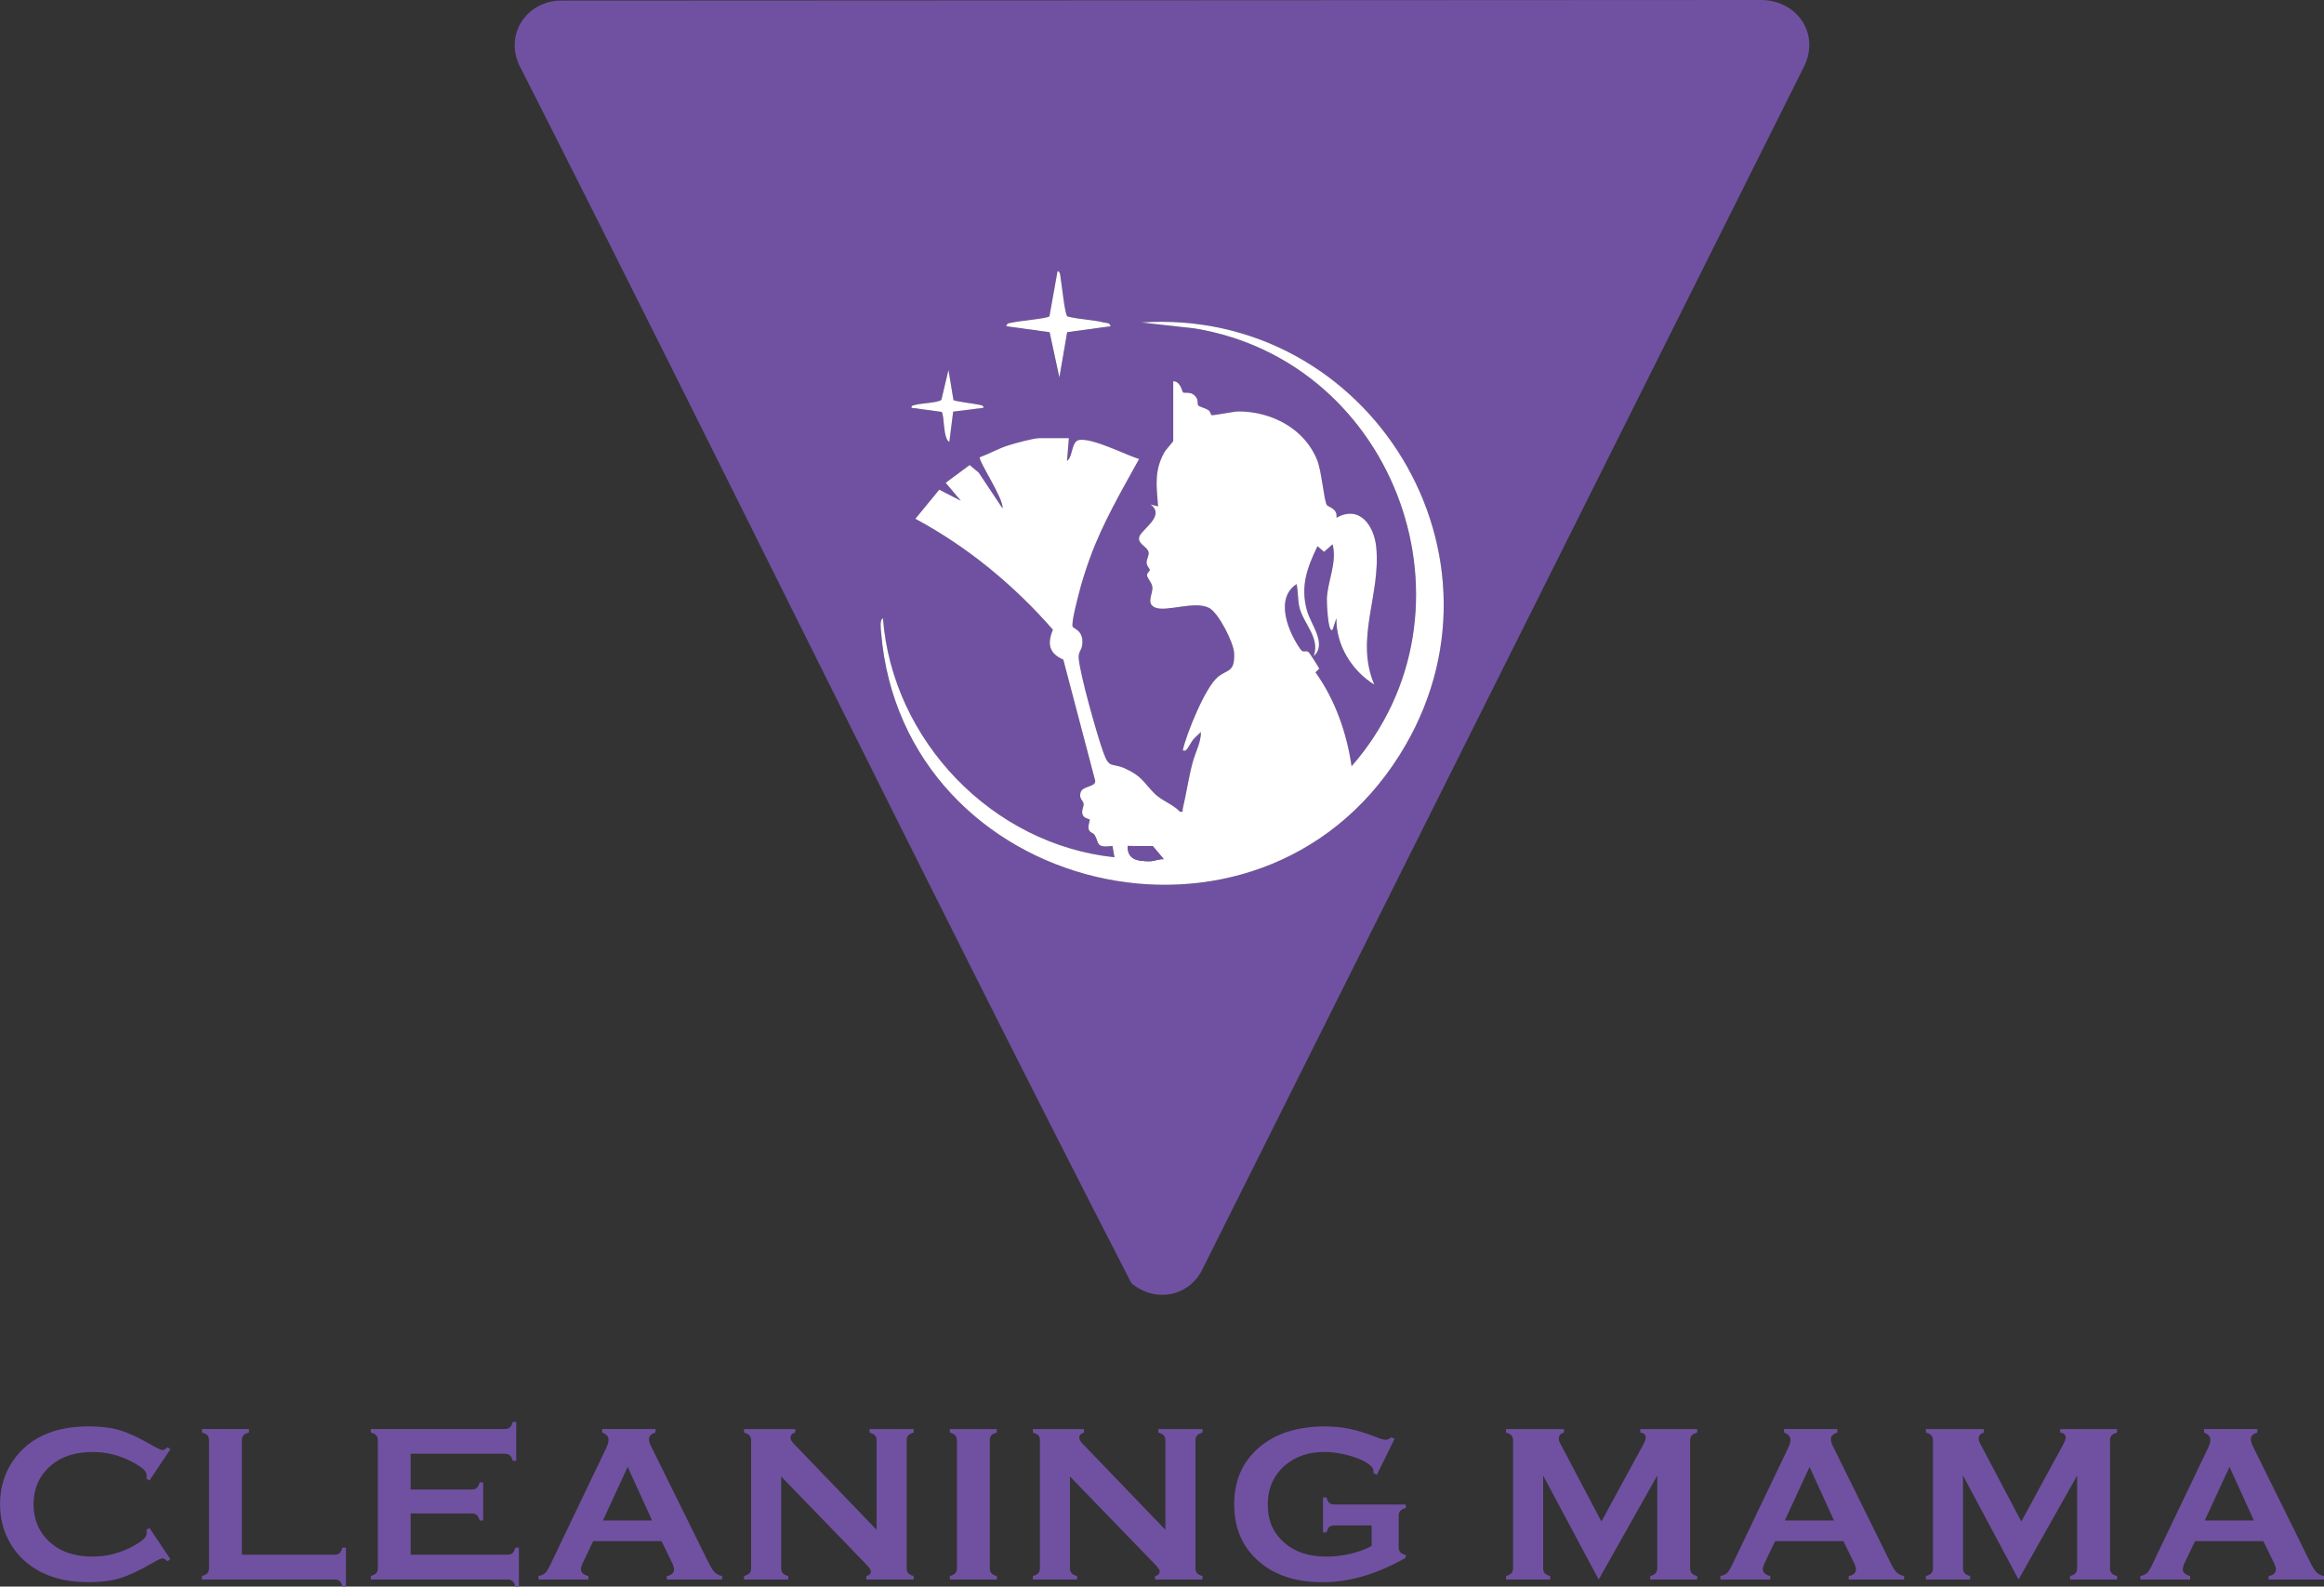
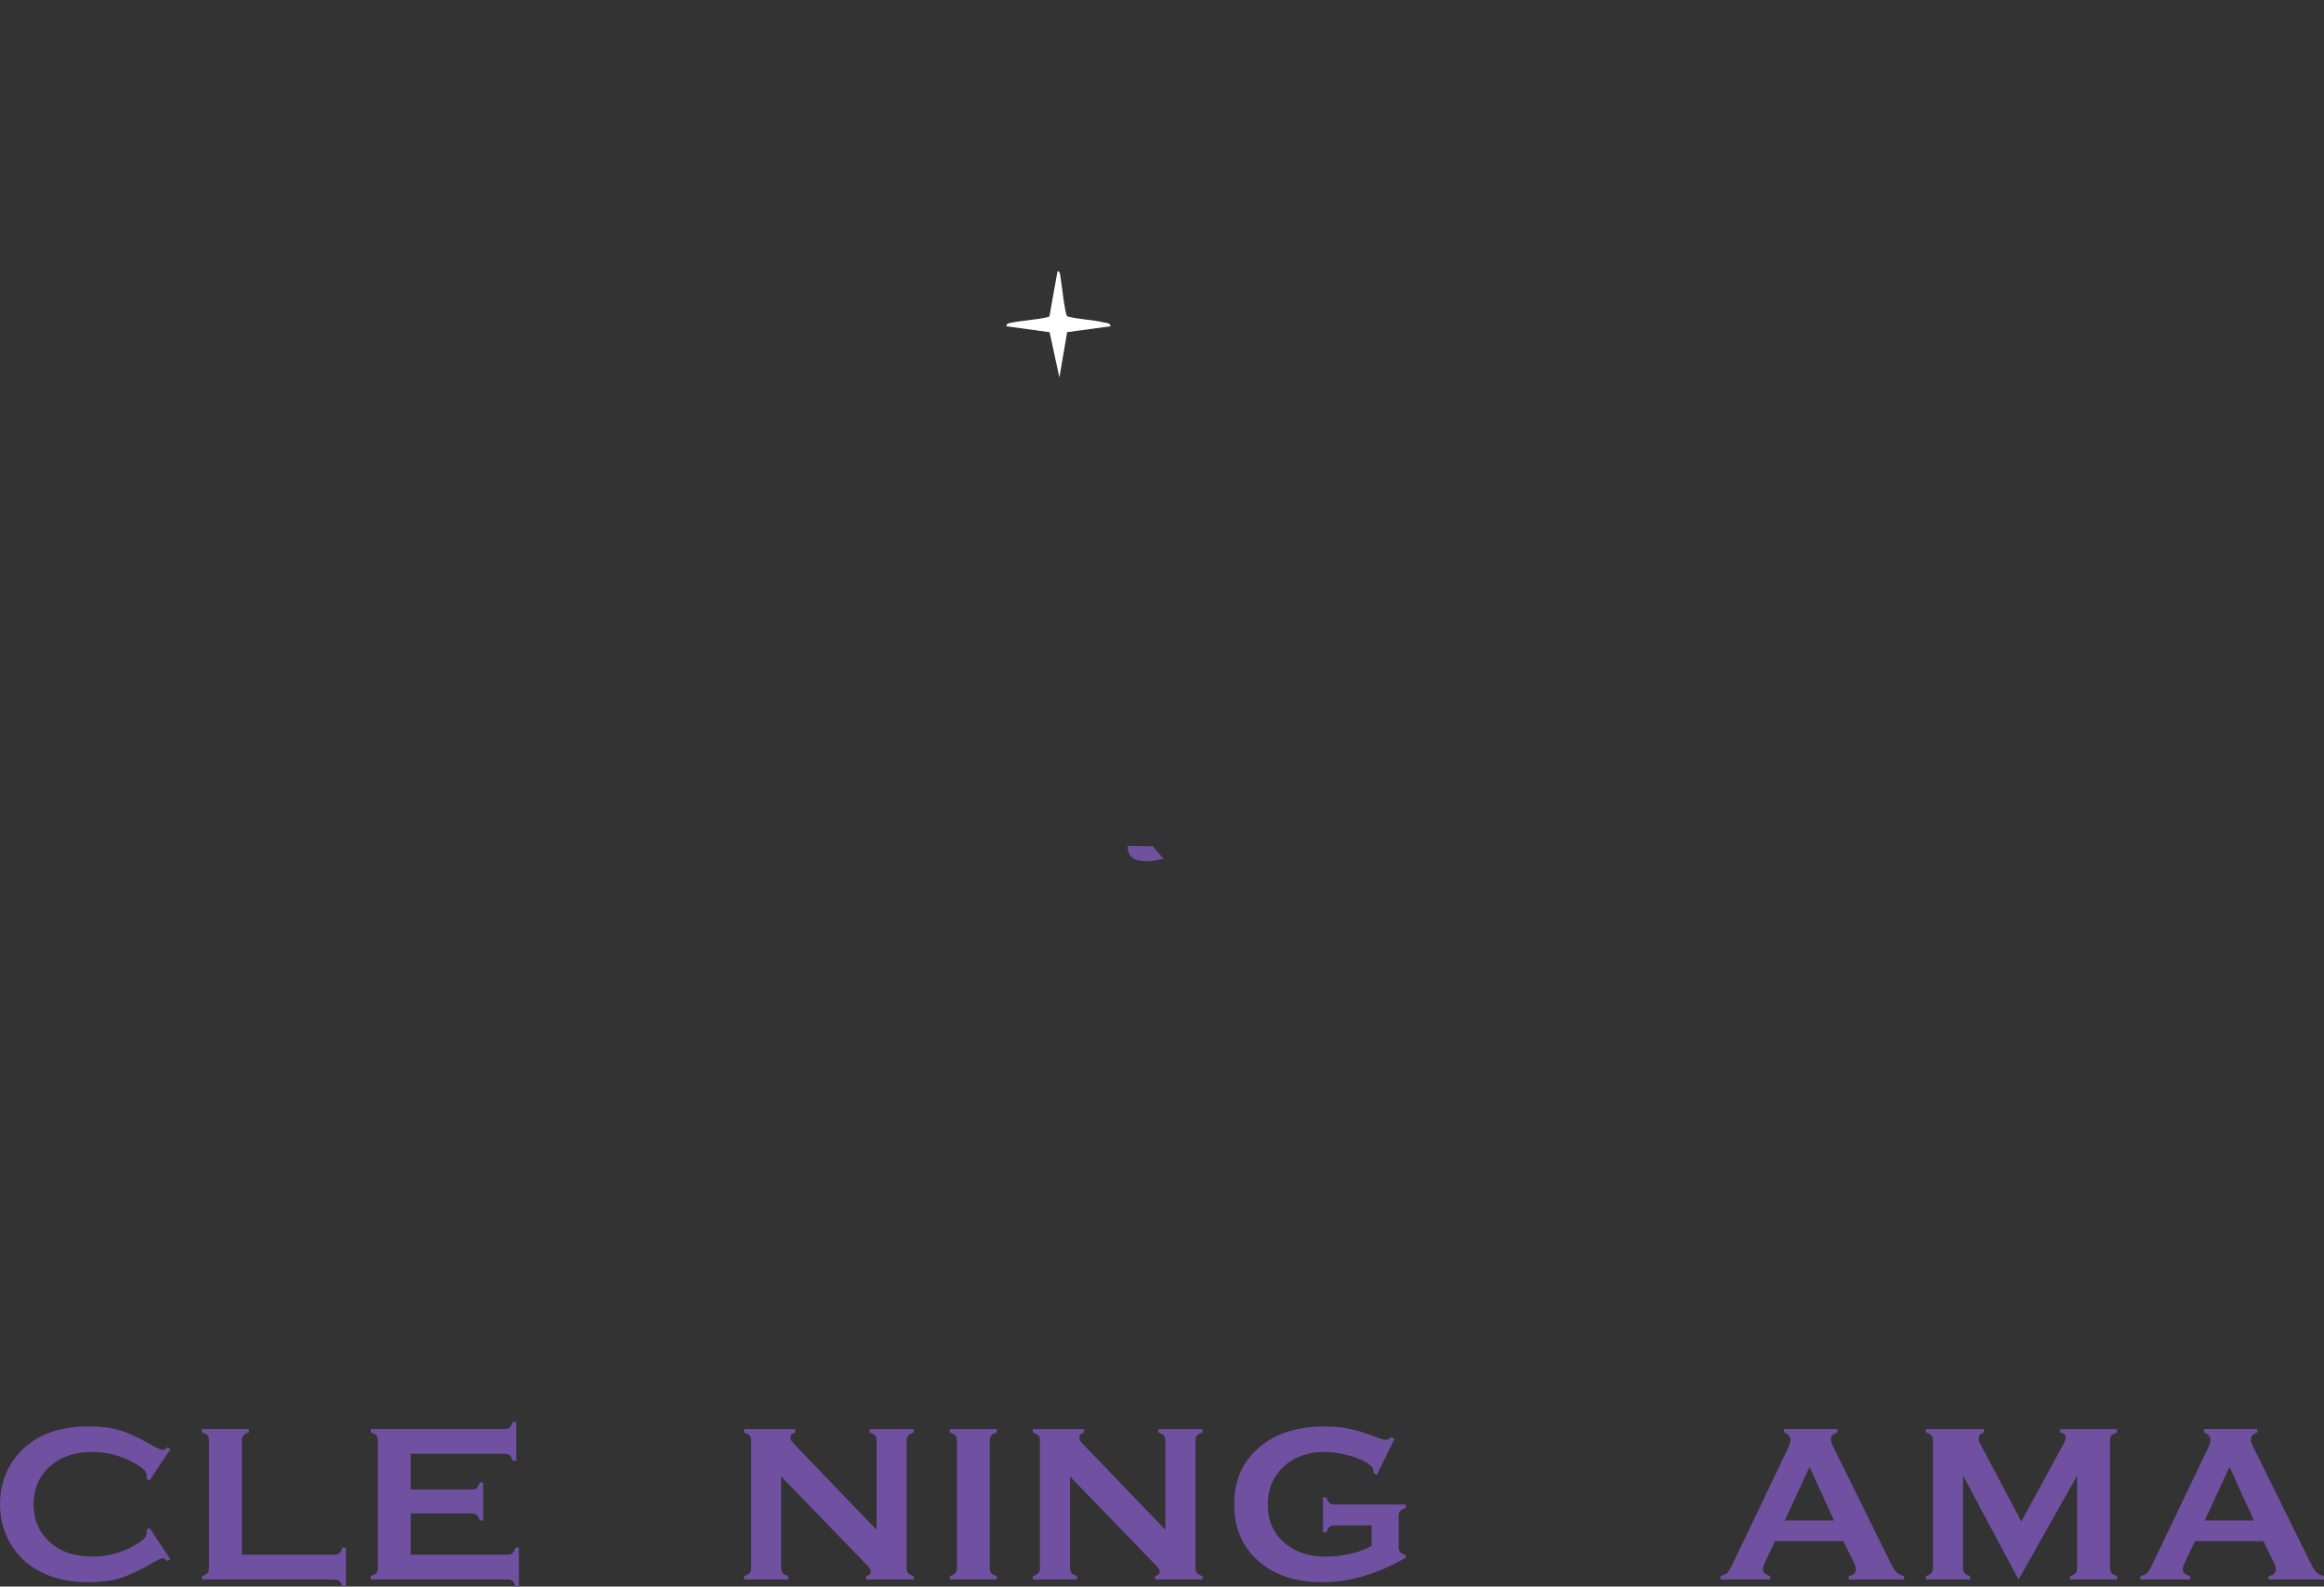
<svg xmlns="http://www.w3.org/2000/svg" id="Layer_1" data-name="Layer 1" viewBox="0 0 510.09 348.2">
  <rect x="0" y="0" width="510.09" height="348.2" fill="#333333" stroke="none" />
  <defs>
    <style> .cls-1 { fill: #fff; } .cls-2 { fill: #7051a1; } </style>
  </defs>
  <g>
    <path class="cls-2" d="M32.79,335.3l4.6,6.88-.63.44c-.45-.42-.82-.63-1.11-.63s-1.1.39-2.44,1.17c-2.77,1.6-5.11,2.68-7.01,3.24-1.89.56-4.15.83-6.76.83-5.21,0-9.49-1.23-12.83-3.7-1.97-1.44-3.52-3.22-4.64-5.35-1.31-2.44-1.96-5.12-1.96-8.06,0-4,1.17-7.48,3.51-10.43,3.52-4.44,8.83-6.65,15.95-6.65,2.61,0,4.86.28,6.73.82,1.87.55,4.21,1.63,7.02,3.24,1.34.76,2.15,1.14,2.44,1.14s.66-.21,1.11-.63l.63.44-4.6,6.89-.66-.43c.03-.26.05-.48.05-.65,0-.47-.2-.9-.6-1.31-.41-.41-1.12-.9-2.15-1.48-2.86-1.61-5.88-2.41-9.07-2.41-3.77,0-6.78.95-9.03,2.83-2.65,2.21-3.97,5.09-3.97,8.65s1.32,6.44,3.97,8.65c2.24,1.89,5.25,2.83,9.03,2.83,3.19,0,6.22-.81,9.07-2.42,1.03-.58,1.75-1.08,2.15-1.49.4-.41.6-.85.6-1.32,0-.18-.01-.39-.05-.63l.66-.46Z" />
    <path class="cls-2" d="M53.09,341.2h20.3c.5,0,.88-.11,1.14-.34s.47-.63.63-1.21h.77v8.54h-.77c-.16-.58-.37-.98-.63-1.21s-.64-.34-1.14-.34h-29.06v-.77c.58-.16.98-.37,1.21-.63s.34-.64.34-1.14v-27.95c0-.5-.11-.88-.34-1.14s-.63-.47-1.21-.63v-.77h10.31v.77c-.58.14-.98.35-1.21.62s-.34.65-.34,1.15v25.04Z" />
    <path class="cls-2" d="M90.13,332.15v9.05h21.25c.48,0,.86-.11,1.11-.34s.47-.63.63-1.21h.77v8.54h-.77c-.16-.58-.37-.98-.63-1.21s-.63-.34-1.11-.34h-30v-.77c.58-.16.98-.37,1.21-.63s.34-.64.34-1.14v-27.95c0-.5-.11-.88-.34-1.14s-.63-.47-1.21-.63v-.77h29.42c.48,0,.86-.11,1.11-.35.26-.23.47-.63.63-1.2h.77v8.54h-.77c-.16-.57-.37-.97-.63-1.2s-.63-.35-1.11-.35h-20.67v7.84h13.41c.48,0,.86-.11,1.11-.34s.47-.63.63-1.21h.77v8.35h-.77c-.16-.57-.37-.97-.63-1.2-.26-.23-.63-.35-1.11-.35h-13.41Z" />
-     <path class="cls-2" d="M145.2,338.23h-15.01l-2.22,4.65c-.3.65-.46,1.15-.46,1.52,0,.71.54,1.2,1.62,1.48v.77h-10.93v-.77c.65-.13,1.14-.35,1.48-.68.34-.32.72-.95,1.16-1.89l12.15-25.38c.39-.81.58-1.45.58-1.94,0-.74-.47-1.27-1.4-1.6v-.77h11.71v.77c-.95.28-1.43.75-1.43,1.43,0,.47.15,1,.46,1.6l12.58,25.46c.53,1.08,1,1.82,1.4,2.21.4.39.95.66,1.62.79v.77h-12.16v-.77c1.07-.18,1.6-.68,1.6-1.5,0-.34-.16-.84-.48-1.5l-2.27-4.65ZM143.13,333.7l-5.36-11.77-5.44,11.77h10.8Z" />
    <path class="cls-2" d="M171.46,324.02v20.09c0,.5.11.88.34,1.14s.63.47,1.21.63v.77h-9.7v-.77c.58-.16.98-.37,1.21-.63s.34-.64.34-1.14v-27.97c0-.48-.11-.86-.34-1.11s-.63-.47-1.21-.63v-.77h11.23v.77c-.69.18-1.04.55-1.04,1.11,0,.39.23.81.68,1.28l18.22,18.95v-19.6c0-.48-.11-.86-.34-1.11s-.63-.47-1.21-.63v-.77h9.7v.77c-.58.16-.99.37-1.21.63s-.34.63-.34,1.11v27.97c0,.5.11.88.34,1.14s.63.47,1.21.63v.77h-10.41v-.77c.68-.14,1.01-.49,1.01-1.04,0-.32-.39-.89-1.19-1.69l-18.51-19.12Z" />
    <path class="cls-2" d="M210.03,344.11v-27.97c0-.48-.11-.86-.34-1.11s-.63-.47-1.21-.63v-.77h10.31v.77c-.58.14-.98.35-1.21.62s-.34.64-.34,1.12v27.97c0,.5.12.88.35,1.15s.63.47,1.2.62v.77h-10.31v-.77c.58-.16.98-.37,1.21-.63s.34-.64.34-1.14Z" />
    <path class="cls-2" d="M234.85,324.02v20.09c0,.5.11.88.34,1.14s.63.47,1.21.63v.77h-9.7v-.77c.58-.16.98-.37,1.21-.63s.34-.64.34-1.14v-27.97c0-.48-.11-.86-.34-1.11s-.63-.47-1.21-.63v-.77h11.23v.77c-.69.18-1.04.55-1.04,1.11,0,.39.23.81.68,1.28l18.22,18.95v-19.6c0-.48-.11-.86-.34-1.11s-.63-.47-1.21-.63v-.77h9.7v.77c-.58.16-.99.37-1.21.63s-.34.63-.34,1.11v27.97c0,.5.11.88.34,1.14s.63.47,1.21.63v.77h-10.41v-.77c.68-.14,1.01-.49,1.01-1.04,0-.32-.39-.89-1.19-1.69l-18.51-19.12Z" />
    <path class="cls-2" d="M301.05,334.77h-8.16c-.5,0-.88.11-1.12.34s-.46.63-.62,1.21h-.77v-7.69h.77c.16.6.37,1,.62,1.22.25.22.62.33,1.12.33h15.66v.77c-.57.16-.97.37-1.2.63-.23.26-.35.64-.35,1.14v6.78c0,.5.11.88.33,1.14.22.26.63.47,1.21.63v.6c-6.27,3.58-12.35,5.37-18.23,5.37-5.33,0-9.69-1.26-13.06-3.8-4.24-3.19-6.36-7.63-6.36-13.31,0-5.29,1.89-9.5,5.66-12.63,3.58-2.97,8.34-4.45,14.28-4.45,1.89,0,3.66.17,5.33.52,1.67.35,3.57.93,5.7,1.75,1.1.44,1.88.66,2.35.66.34,0,.74-.19,1.19-.56l.68.36-3.88,7.91-.7-.36c-.02-.53-.09-.91-.22-1.15-.13-.23-.42-.52-.87-.86-.98-.74-2.43-1.37-4.33-1.89s-3.7-.78-5.39-.78c-3.45,0-6.31.97-8.59,2.9-2.56,2.19-3.84,5.09-3.84,8.68s1.25,6.29,3.75,8.44c2.29,1.97,5.31,2.95,9.05,2.95,1.82,0,3.62-.21,5.4-.63,1.77-.42,3.31-.99,4.6-1.72v-4.5Z" />
-     <path class="cls-2" d="M350.89,346.65l-12.19-22.82v20.28c0,.5.11.88.34,1.14s.63.47,1.21.63v.77h-9.7v-.77c.58-.16.98-.37,1.21-.63s.34-.64.34-1.14v-27.97c0-.48-.11-.86-.34-1.11s-.63-.47-1.21-.63v-.77h12.73v.77c-.76.19-1.14.64-1.14,1.33,0,.32.11.7.34,1.11l9.01,17.08,9.13-16.79c.4-.74.61-1.28.61-1.62,0-.66-.4-1.03-1.21-1.11v-.77h12.49v.77c-.58.16-.98.37-1.21.63s-.34.63-.34,1.11v27.97c0,.5.11.88.34,1.14s.63.47,1.21.63v.77h-10.31v-.77c.56-.14.96-.35,1.2-.62.23-.27.35-.65.35-1.15v-20.28l-12.86,22.82Z" />
    <path class="cls-2" d="M404.61,338.23h-15.01l-2.22,4.65c-.3.65-.46,1.15-.46,1.52,0,.71.54,1.2,1.62,1.48v.77h-10.93v-.77c.65-.13,1.14-.35,1.48-.68.34-.32.72-.95,1.16-1.89l12.15-25.38c.39-.81.58-1.45.58-1.94,0-.74-.47-1.27-1.4-1.6v-.77h11.71v.77c-.95.28-1.43.75-1.43,1.43,0,.47.15,1,.46,1.6l12.58,25.46c.53,1.08,1,1.82,1.4,2.21.4.39.95.66,1.62.79v.77h-12.16v-.77c1.07-.18,1.6-.68,1.6-1.5,0-.34-.16-.84-.48-1.5l-2.27-4.65ZM402.54,333.7l-5.36-11.77-5.44,11.77h10.8Z" />
    <path class="cls-2" d="M443.05,346.65l-12.19-22.82v20.28c0,.5.11.88.34,1.14s.63.47,1.21.63v.77h-9.7v-.77c.58-.16.98-.37,1.21-.63s.34-.64.34-1.14v-27.97c0-.48-.11-.86-.34-1.11s-.63-.47-1.21-.63v-.77h12.73v.77c-.76.19-1.14.64-1.14,1.33,0,.32.11.7.34,1.11l9.01,17.08,9.13-16.79c.4-.74.61-1.28.61-1.62,0-.66-.4-1.03-1.21-1.11v-.77h12.49v.77c-.58.16-.98.37-1.21.63s-.34.63-.34,1.11v27.97c0,.5.11.88.34,1.14s.63.47,1.21.63v.77h-10.31v-.77c.56-.14.96-.35,1.2-.62.23-.27.35-.65.35-1.15v-20.28l-12.86,22.82Z" />
    <path class="cls-2" d="M496.78,338.23h-15.01l-2.22,4.65c-.3.65-.46,1.15-.46,1.52,0,.71.54,1.2,1.62,1.48v.77h-10.93v-.77c.65-.13,1.14-.35,1.48-.68.34-.32.72-.95,1.16-1.89l12.15-25.38c.39-.81.58-1.45.58-1.94,0-.74-.47-1.27-1.4-1.6v-.77h11.71v.77c-.95.28-1.43.75-1.43,1.43,0,.47.15,1,.46,1.6l12.58,25.46c.53,1.08,1,1.82,1.4,2.21.4.39.95.66,1.62.79v.77h-12.16v-.77c1.07-.18,1.6-.68,1.6-1.5,0-.34-.16-.84-.48-1.5l-2.27-4.65ZM494.71,333.7l-5.36-11.77-5.44,11.77h10.8Z" />
  </g>
-   <path class="cls-2" d="M122.49.13l264.33-.13c7.57.23,12.52,7.18,9.29,14.31l-132.15,264.16c-2.95,6.18-10.5,7.49-15.64,3.13C202.88,193.24,159.36,103.74,114.37,15.09c-3.8-6.81.54-14.36,8.12-14.96ZM234.27,69.44c-.56-.41-1.22-7.04-1.46-8.32-.09-.46-.08-1.65-.7-1.58l-1.77,9.89c-.59.52-6.55.98-8.02,1.35-.58.15-1.3,0-1.46.83l9.52,1.31,2.14,9.93,1.71-9.94,9.53-1.3c-.16-.83-.88-.68-1.46-.83-2.53-.64-5.47-.66-8.03-1.33ZM257.5,83.67v13.11c0,.16-1.61,1.85-2,2.58-2.22,4.07-1.68,7.37-1.33,11.78l-1.66-.41c3.51,2.59-2.36,5.63-2.52,7.3-.15,1.57,2,2,2.11,3.31.06.68-.46,1.41-.45,2.1.01.83.72,1.36.71,1.65s-.63.65-.61,1.17c.03.65,1.08,1.61,1.17,2.61.14,1.48-1.41,3.53.52,4.44,2.44,1.16,8.72-1.55,11.95.13,2.08,1.09,5.41,7.68,5.48,9.95.14,4.26-1.45,3.45-3.58,5.2-2.78,2.29-6.86,12.39-7.69,16.04.82.74,1.53-1.41,2.28-2.3.5-.6,1.15-1.08,1.67-1.66.13,2.07-1.17,4.42-1.76,6.57-.93,3.41-1.39,6.87-2.21,10.29-.12.49.31.75-.61.62-1.52-1.65-4.02-2.42-5.58-3.99-2.52-2.54-2.71-3.8-6.55-5.53-2.92-1.32-3.33.28-4.72-3.61-1.36-3.83-5.05-16.84-5.36-20.49-.12-1.43.58-1.77.74-2.82.51-3.4-1.97-3.69-2.09-4.22-.24-1.04.96-5.58,1.31-6.96.67-2.71,1.61-5.63,2.57-8.25,2.79-7.58,6.84-14.51,10.72-21.53-3.07-.97-10.1-4.61-13.11-4.19-1.82.26-1.38,3.68-2.71,4.6l.41-4.99h-6.45c-1.34,0-5.28,1.1-6.77,1.56-2.24.69-4.15,1.83-6.33,2.63-.45.65,5.32,9.21,4.98,11.22l-5.24-7.87-1.97-1.64-5.27,3.9,3.33,3.94-4.73-2.43-5.25,6.39c11.49,6.15,21.64,14.55,30.19,24.34-1.28,3.06-.87,5.2,2.28,6.56l7.01,26.62c.09,1.38-2.77,1.04-3.2,2.5s.53,1.78.64,2.48c.11.66-.5,1.43-.24,2.34.27.94,1.44.98,1.58,1.18.12.17-.42,1.23-.23,2.05.2.84,1,.82,1.26,1.24,1.19,1.91.14,2.93,3.98,2.5l.43,2.47c-26.81-2.8-48.74-25.62-50.81-52.44-.76.28-.46,2.46-.41,3.11,4.78,57.51,82.74,76.42,113.85,26.82,27.13-43.25-6.53-98.23-56.81-94.86l11.8,1.31c44.49,7.35,64.08,62.21,34.43,96.08-1.07-7.34-3.6-14.55-7.92-20.61l.82-.8c-.05-.21-2.1-3.42-2.29-3.59-.67-.6-1.17.24-1.8-.63-2.67-3.72-5.77-11.13-.89-14.34.35,1.6.25,3.47.61,5.02.85,3.68,4.61,6.67,3.15,10.8,2.99-2.69-.63-6.96-1.47-9.98-1.49-5.34.01-9.41,2.3-14.16l1.45,1.24,1.87-1.66c1.01,3.98-1.04,7.88-1.26,11.85-.04.65.22,7.93,1.26,6.88l.83-2.49c-.09,5.91,3.39,11.52,8.33,14.57-4.32-10.12,1.45-19.71.42-30.17-.47-4.75-3.65-9.32-8.74-6.46.34-2.05-1.86-2.37-2.1-2.79-.69-1.2-1.13-7.34-2.12-9.85-2.74-6.9-9.98-10.69-17.23-10.7-.98,0-5.71.97-5.97.81-.12-.07-.24-.82-.74-1.14-.54-.35-1.99-.74-2.16-.98-.22-.32-.06-1.07-.32-1.53-1.01-1.8-2.63-1-3.04-1.35-.18-.15-.52-2.42-2.15-2.43ZM209.25,87.78l-1.09-6.6-1.56,6.56c-.63.62-4.23.76-5.41,1.05-.42.1-1.25.12-1.16.71l6.6.89c.68.55.27,5.91,1.72,6.6l.84-6.65,6.65-.84c.1-.59-.74-.61-1.16-.71-.87-.21-5.2-.71-5.45-1.01Z" />
-   <path class="cls-1" d="M257.5,83.67c1.63,0,1.96,2.28,2.15,2.43.41.34,2.04-.45,3.04,1.35.26.47.1,1.21.32,1.53.16.25,1.62.63,2.16.98.49.32.62,1.07.74,1.14.26.15,4.99-.82,5.97-.81,7.24.02,14.49,3.8,17.23,10.7,1,2.51,1.44,8.65,2.12,9.85.24.42,2.44.74,2.1,2.79,5.09-2.86,8.27,1.71,8.74,6.46,1.03,10.46-4.74,20.05-.42,30.17-4.94-3.05-8.42-8.66-8.33-14.57l-.83,2.49c-1.04,1.05-1.3-6.24-1.26-6.88.22-3.96,2.27-7.86,1.26-11.85l-1.87,1.66-1.45-1.24c-2.29,4.75-3.79,8.82-2.3,14.16.84,3.02,4.46,7.3,1.47,9.98,1.46-4.13-2.3-7.12-3.15-10.8-.36-1.54-.26-3.41-.61-5.02-4.88,3.2-1.78,10.62.89,14.34.63.87,1.13.03,1.8.63.19.17,2.24,3.38,2.29,3.59l-.82.8c4.31,6.05,6.85,13.27,7.92,20.61,29.66-33.87,10.07-88.73-34.43-96.08l-11.8-1.31c50.27-3.37,83.94,51.61,56.81,94.86-31.12,49.6-109.07,30.7-113.85-26.82-.05-.66-.36-2.84.41-3.11,2.07,26.82,24,49.64,50.81,52.44l-.43-2.47c-3.84.43-2.78-.59-3.98-2.5-.26-.42-1.07-.4-1.26-1.24-.19-.82.35-1.88.23-2.05-.14-.2-1.31-.24-1.58-1.18-.26-.92.35-1.69.24-2.34-.11-.7-1.07-1.05-.64-2.48s3.29-1.12,3.2-2.5l-7.01-26.62c-3.15-1.35-3.56-3.5-2.28-6.56-8.56-9.79-18.71-18.18-30.19-24.34l5.25-6.39,4.73,2.43-3.33-3.94,5.27-3.9,1.97,1.64,5.24,7.87c.35-2.01-5.43-10.57-4.98-11.22,2.17-.8,4.09-1.93,6.33-2.63,1.49-.46,5.43-1.56,6.77-1.56h6.45l-.41,4.99c1.34-.91.89-4.34,2.71-4.6,3-.42,10.03,3.22,13.11,4.19-3.88,7.03-7.94,13.96-10.72,21.53-.96,2.62-1.9,5.54-2.57,8.25-.34,1.38-1.55,5.92-1.31,6.96.12.53,2.6.81,2.09,4.22-.16,1.05-.86,1.39-.74,2.82.31,3.65,3.99,16.67,5.36,20.49,1.39,3.89,1.79,2.29,4.72,3.61,3.84,1.73,4.03,2.99,6.55,5.53,1.56,1.58,4.06,2.34,5.58,3.99.92.13.49-.13.61-.62.82-3.41,1.28-6.88,2.21-10.29.58-2.15,1.89-4.5,1.76-6.57-.52.58-1.17,1.06-1.67,1.66-.75.89-1.46,3.04-2.28,2.3.83-3.64,4.91-13.75,7.69-16.04,2.13-1.75,3.73-.94,3.58-5.2-.07-2.27-3.4-8.86-5.48-9.95-3.22-1.69-9.51,1.02-11.95-.13-1.93-.91-.38-2.95-.52-4.44-.09-1-1.14-1.96-1.17-2.61-.03-.52.61-.89.61-1.17s-.7-.81-.71-1.65c0-.68.51-1.41.45-2.1-.11-1.32-2.26-1.75-2.11-3.31.16-1.67,6.03-4.71,2.52-7.3l1.66.41c-.34-4.42-.89-7.71,1.33-11.78.4-.72,2-2.41,2-2.58v-13.11ZM255.42,188.56l-2.37-2.83-5.54-.08c-.04,3.03,2.12,3.35,4.79,3.36,1.06,0,2.06-.54,3.12-.45Z" />
  <path class="cls-1" d="M234.27,69.44c2.56.68,5.5.7,8.03,1.33.58.15,1.3,0,1.46.83l-9.53,1.3-1.71,9.94-2.14-9.93-9.52-1.31c.16-.83.88-.68,1.46-.83,1.46-.37,7.42-.83,8.02-1.35l1.77-9.89c.62-.08.62,1.12.7,1.58.24,1.29.9,7.92,1.46,8.32Z" />
-   <path class="cls-1" d="M209.25,87.78c.25.3,4.58.8,5.45,1.01.42.1,1.25.12,1.16.71l-6.65.84-.84,6.65c-1.45-.69-1.04-6.06-1.72-6.6l-6.6-.89c-.1-.59.74-.6,1.16-.71,1.18-.29,4.78-.43,5.41-1.05l1.56-6.56,1.09,6.6Z" />
  <path class="cls-2" d="M255.42,188.56c-1.07-.08-2.07.46-3.12.45-2.67-.01-4.83-.33-4.79-3.36l5.54.08,2.37,2.83Z" />
</svg>